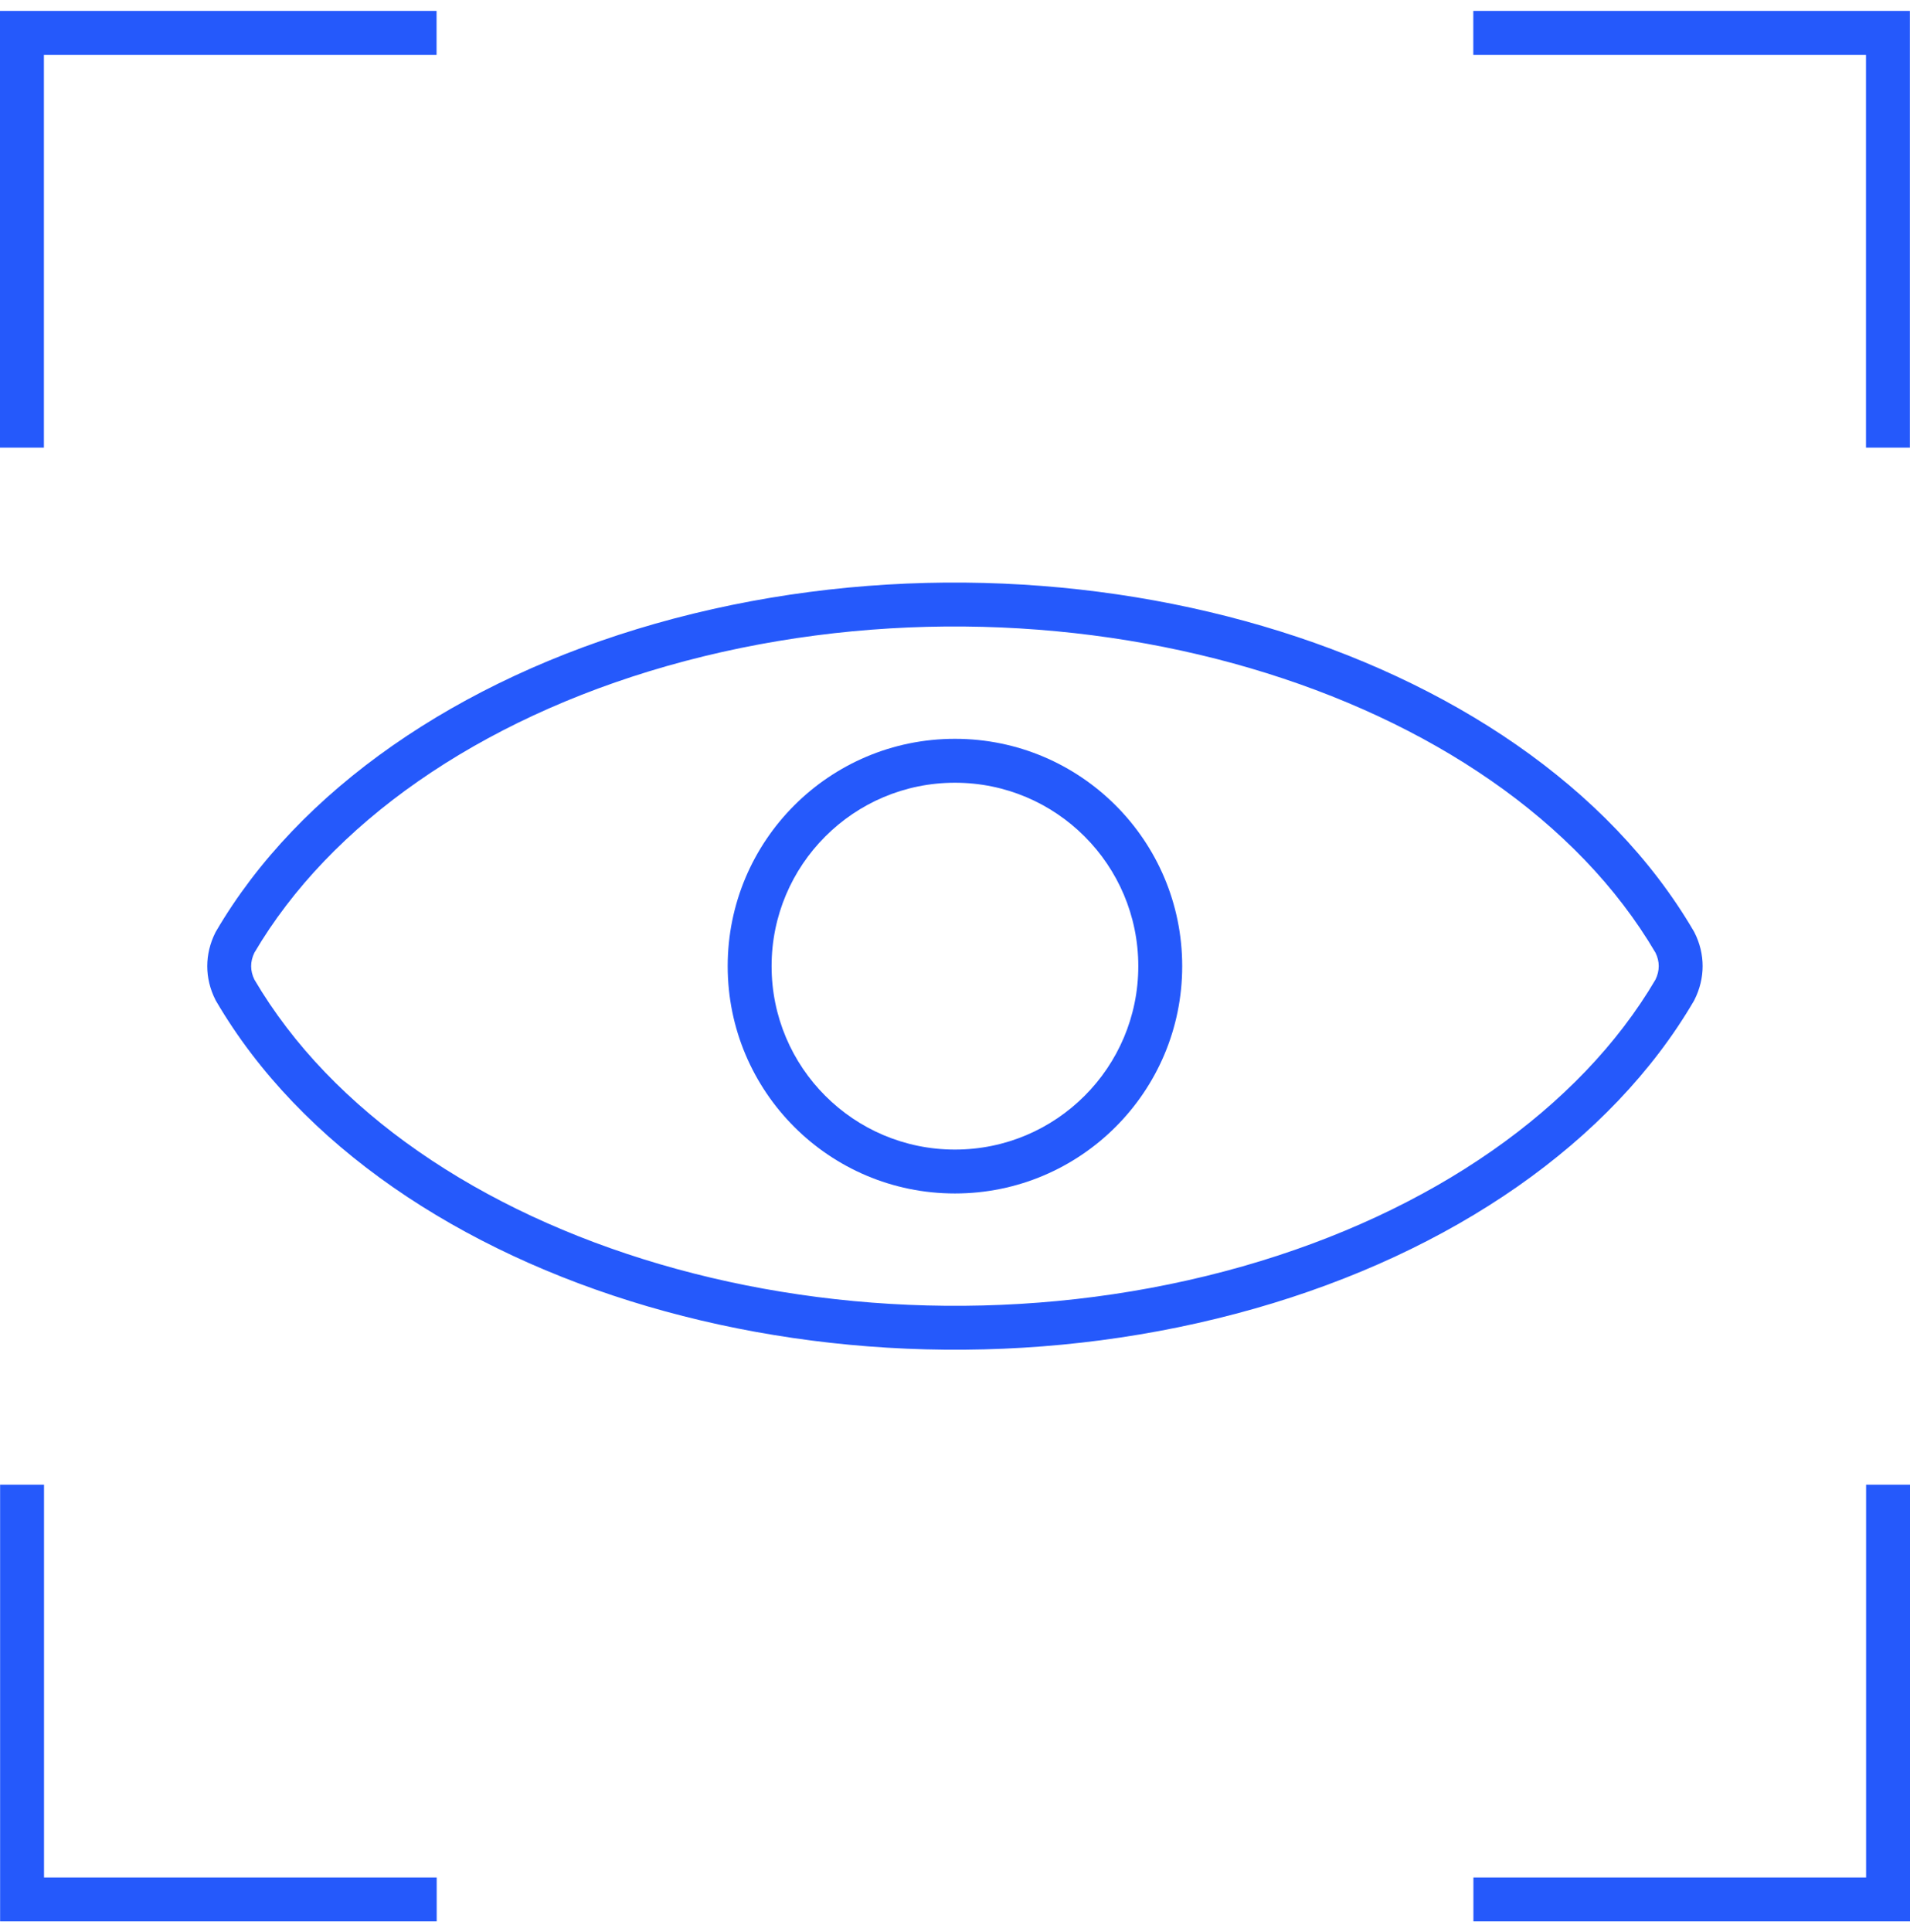
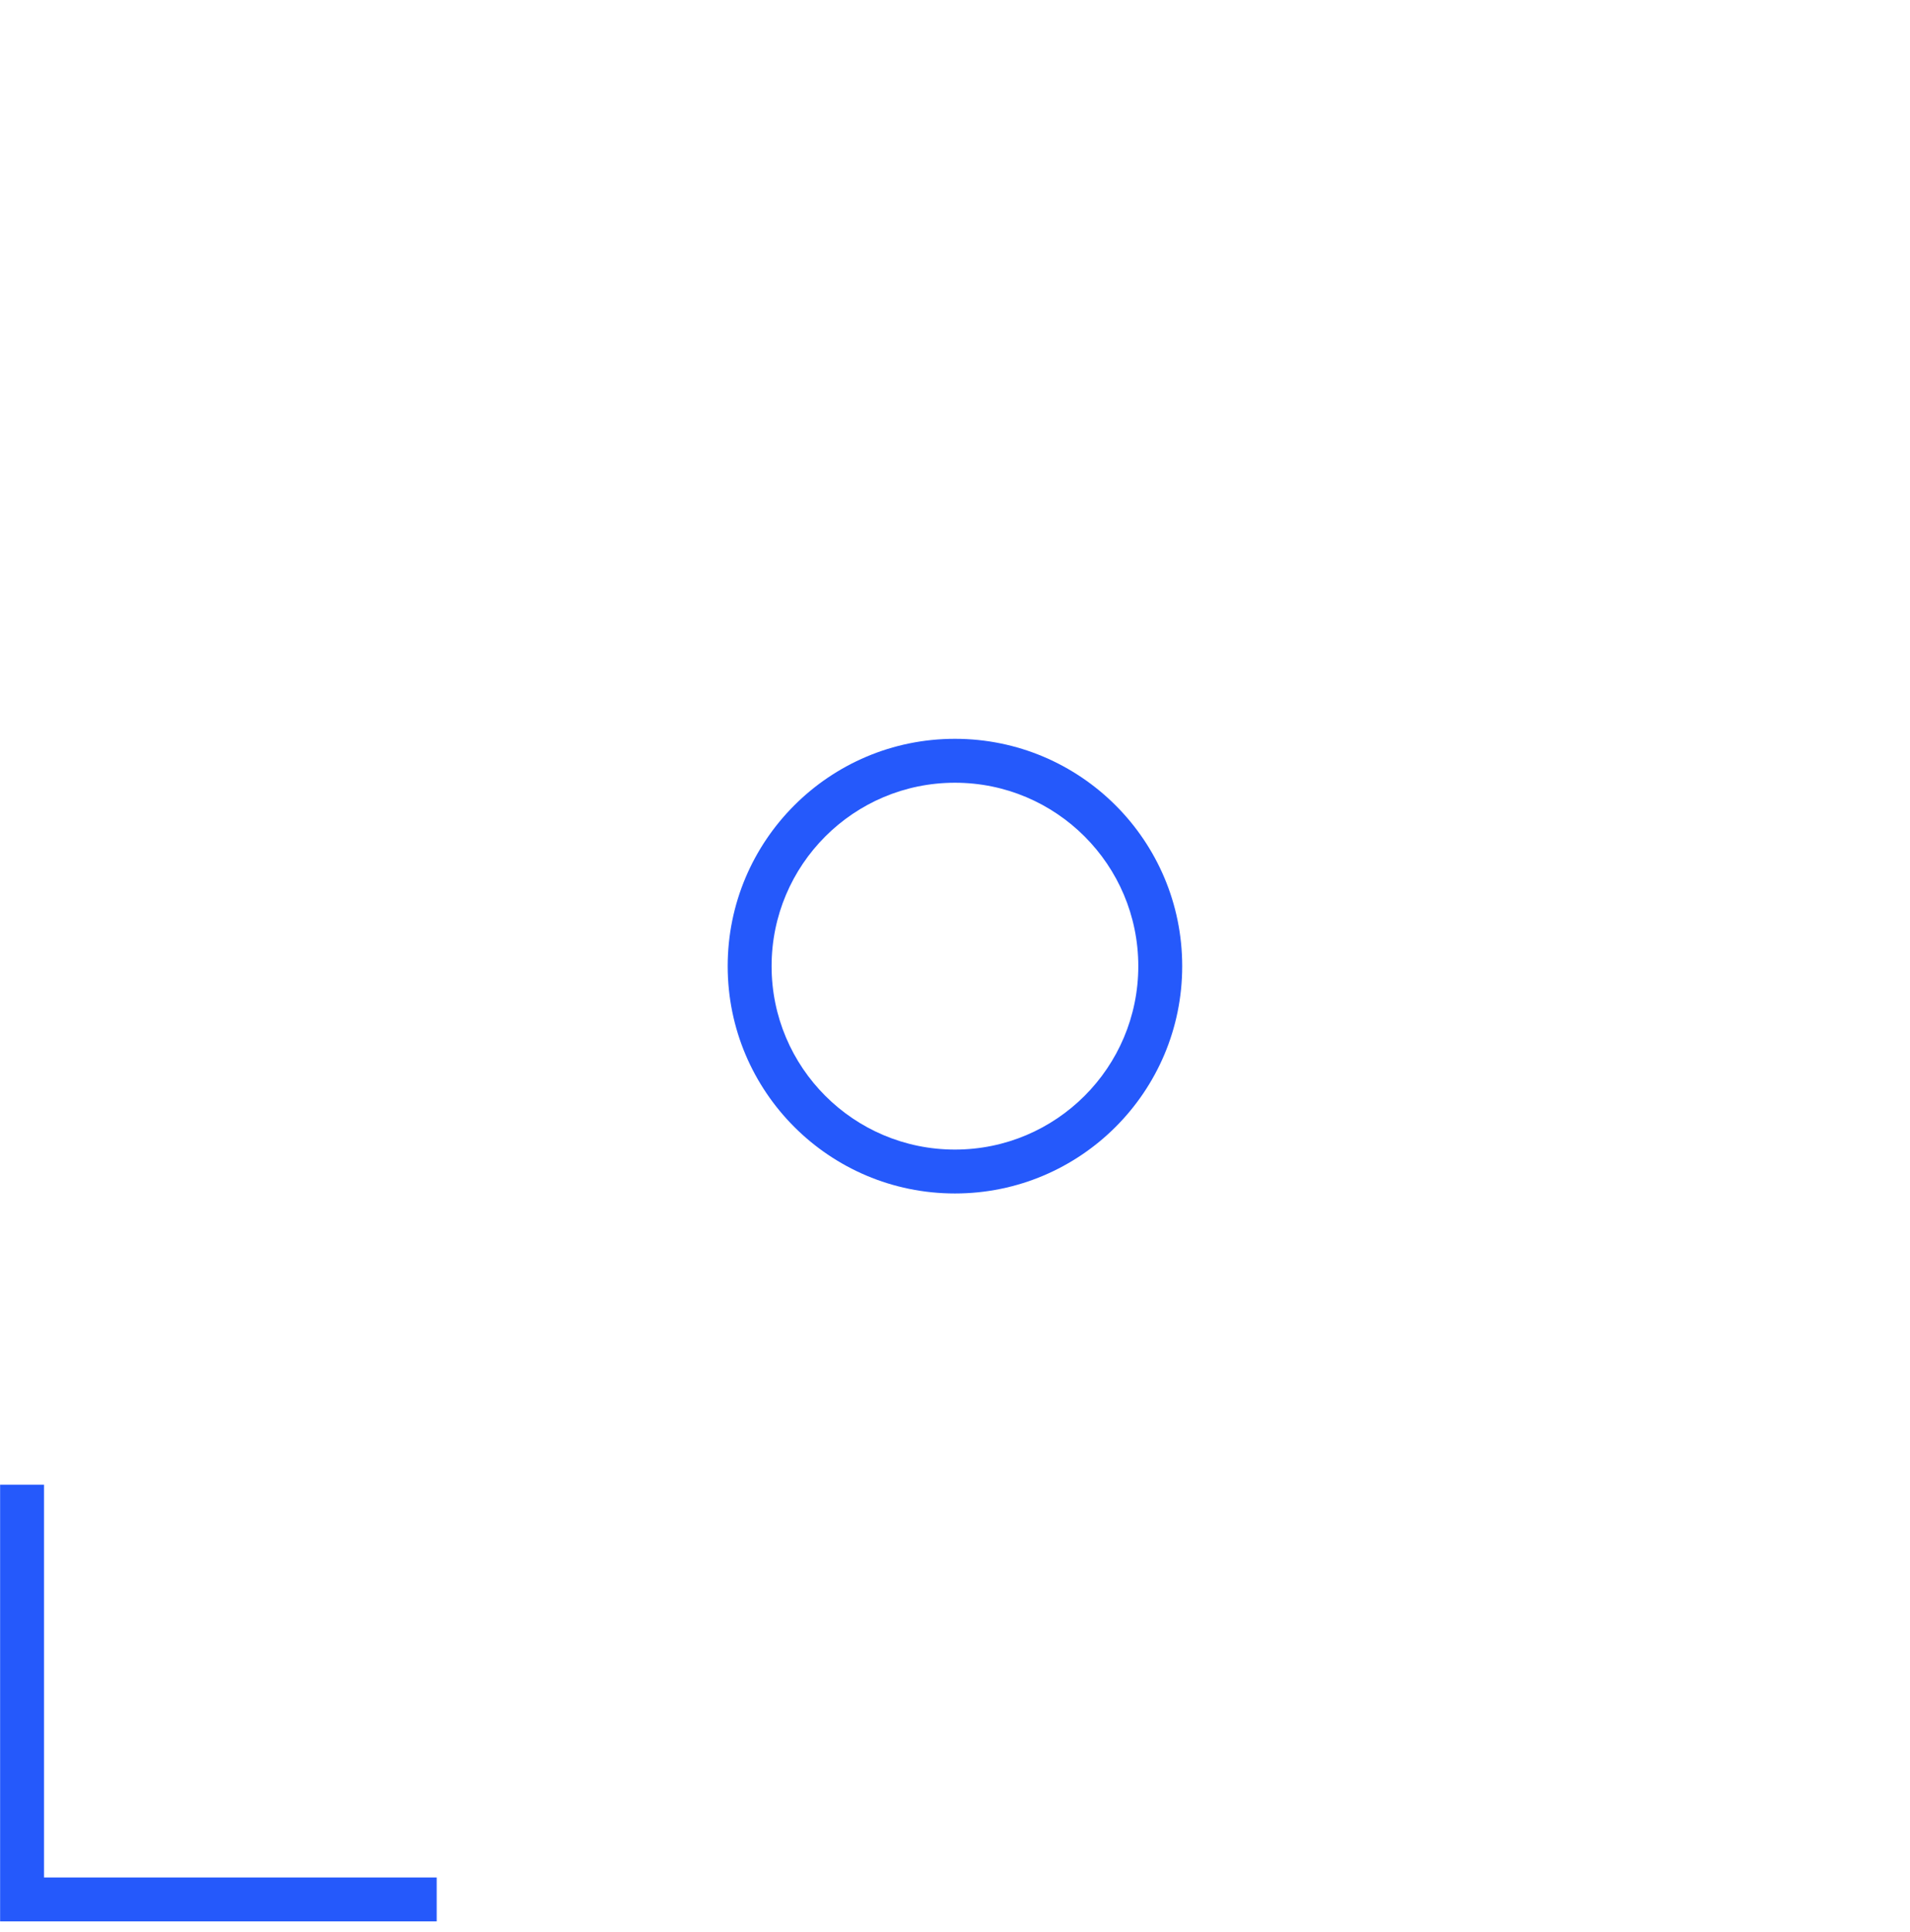
<svg xmlns="http://www.w3.org/2000/svg" width="88" height="89" viewBox="0 0 88 89" fill="none">
-   <path fill-rule="evenodd" clip-rule="evenodd" d="M0 0.502H20.114V2.525H2.023V20.617H0V0.502Z" fill="#2559FB" />
-   <path fill-rule="evenodd" clip-rule="evenodd" d="M85.972 2.525H67.88V0.502H87.995V20.617H85.972V2.525Z" fill="#2559FB" />
-   <path fill-rule="evenodd" clip-rule="evenodd" d="M85.977 86.474V68.383H88V88.497H67.885V86.474H85.977Z" fill="#2559FB" />
  <path fill-rule="evenodd" clip-rule="evenodd" d="M2.028 86.474V68.383H0.005V88.497H20.12V86.474H2.028Z" fill="#2559FB" />
  <path fill-rule="evenodd" clip-rule="evenodd" d="M43.997 36.052C39.332 36.052 35.55 39.834 35.55 44.5C35.55 49.165 39.332 52.948 43.997 52.948C48.663 52.948 52.445 49.165 52.445 44.5C52.445 39.834 48.663 36.052 43.997 36.052ZM33.527 44.5C33.527 38.717 38.215 34.029 43.997 34.029C49.78 34.029 54.468 38.717 54.468 44.5C54.468 50.282 49.78 54.97 43.997 54.97C38.215 54.97 33.527 50.282 33.527 44.5Z" fill="#2559FB" />
-   <path fill-rule="evenodd" clip-rule="evenodd" d="M58.166 28.833C66.781 31.36 74.133 36.212 78.038 42.891L78.053 42.917L78.067 42.944C78.573 43.94 78.571 45.055 78.068 46.053L78.054 46.082L78.038 46.109C74.233 52.615 66.902 57.681 57.811 60.271L57.81 60.271C48.46 62.932 38.457 62.697 29.829 60.167C21.214 57.64 13.862 52.788 9.957 46.109L9.941 46.083L9.928 46.056C9.422 45.06 9.424 43.944 9.926 42.946L9.941 42.918L9.957 42.891C13.762 36.385 21.093 31.319 30.184 28.728L30.184 28.728C39.535 26.068 49.537 26.302 58.166 28.833ZM30.738 30.674C22.014 33.16 15.198 37.958 11.72 43.882C11.521 44.293 11.523 44.713 11.72 45.117C15.292 51.205 22.123 55.798 30.398 58.226C38.673 60.653 48.286 60.878 57.257 58.326C65.981 55.84 72.796 51.041 76.274 45.118C76.473 44.706 76.472 44.286 76.275 43.883C72.702 37.795 65.871 33.201 57.596 30.774C49.321 28.347 39.709 28.122 30.738 30.674Z" fill="#2559FB" />
</svg>